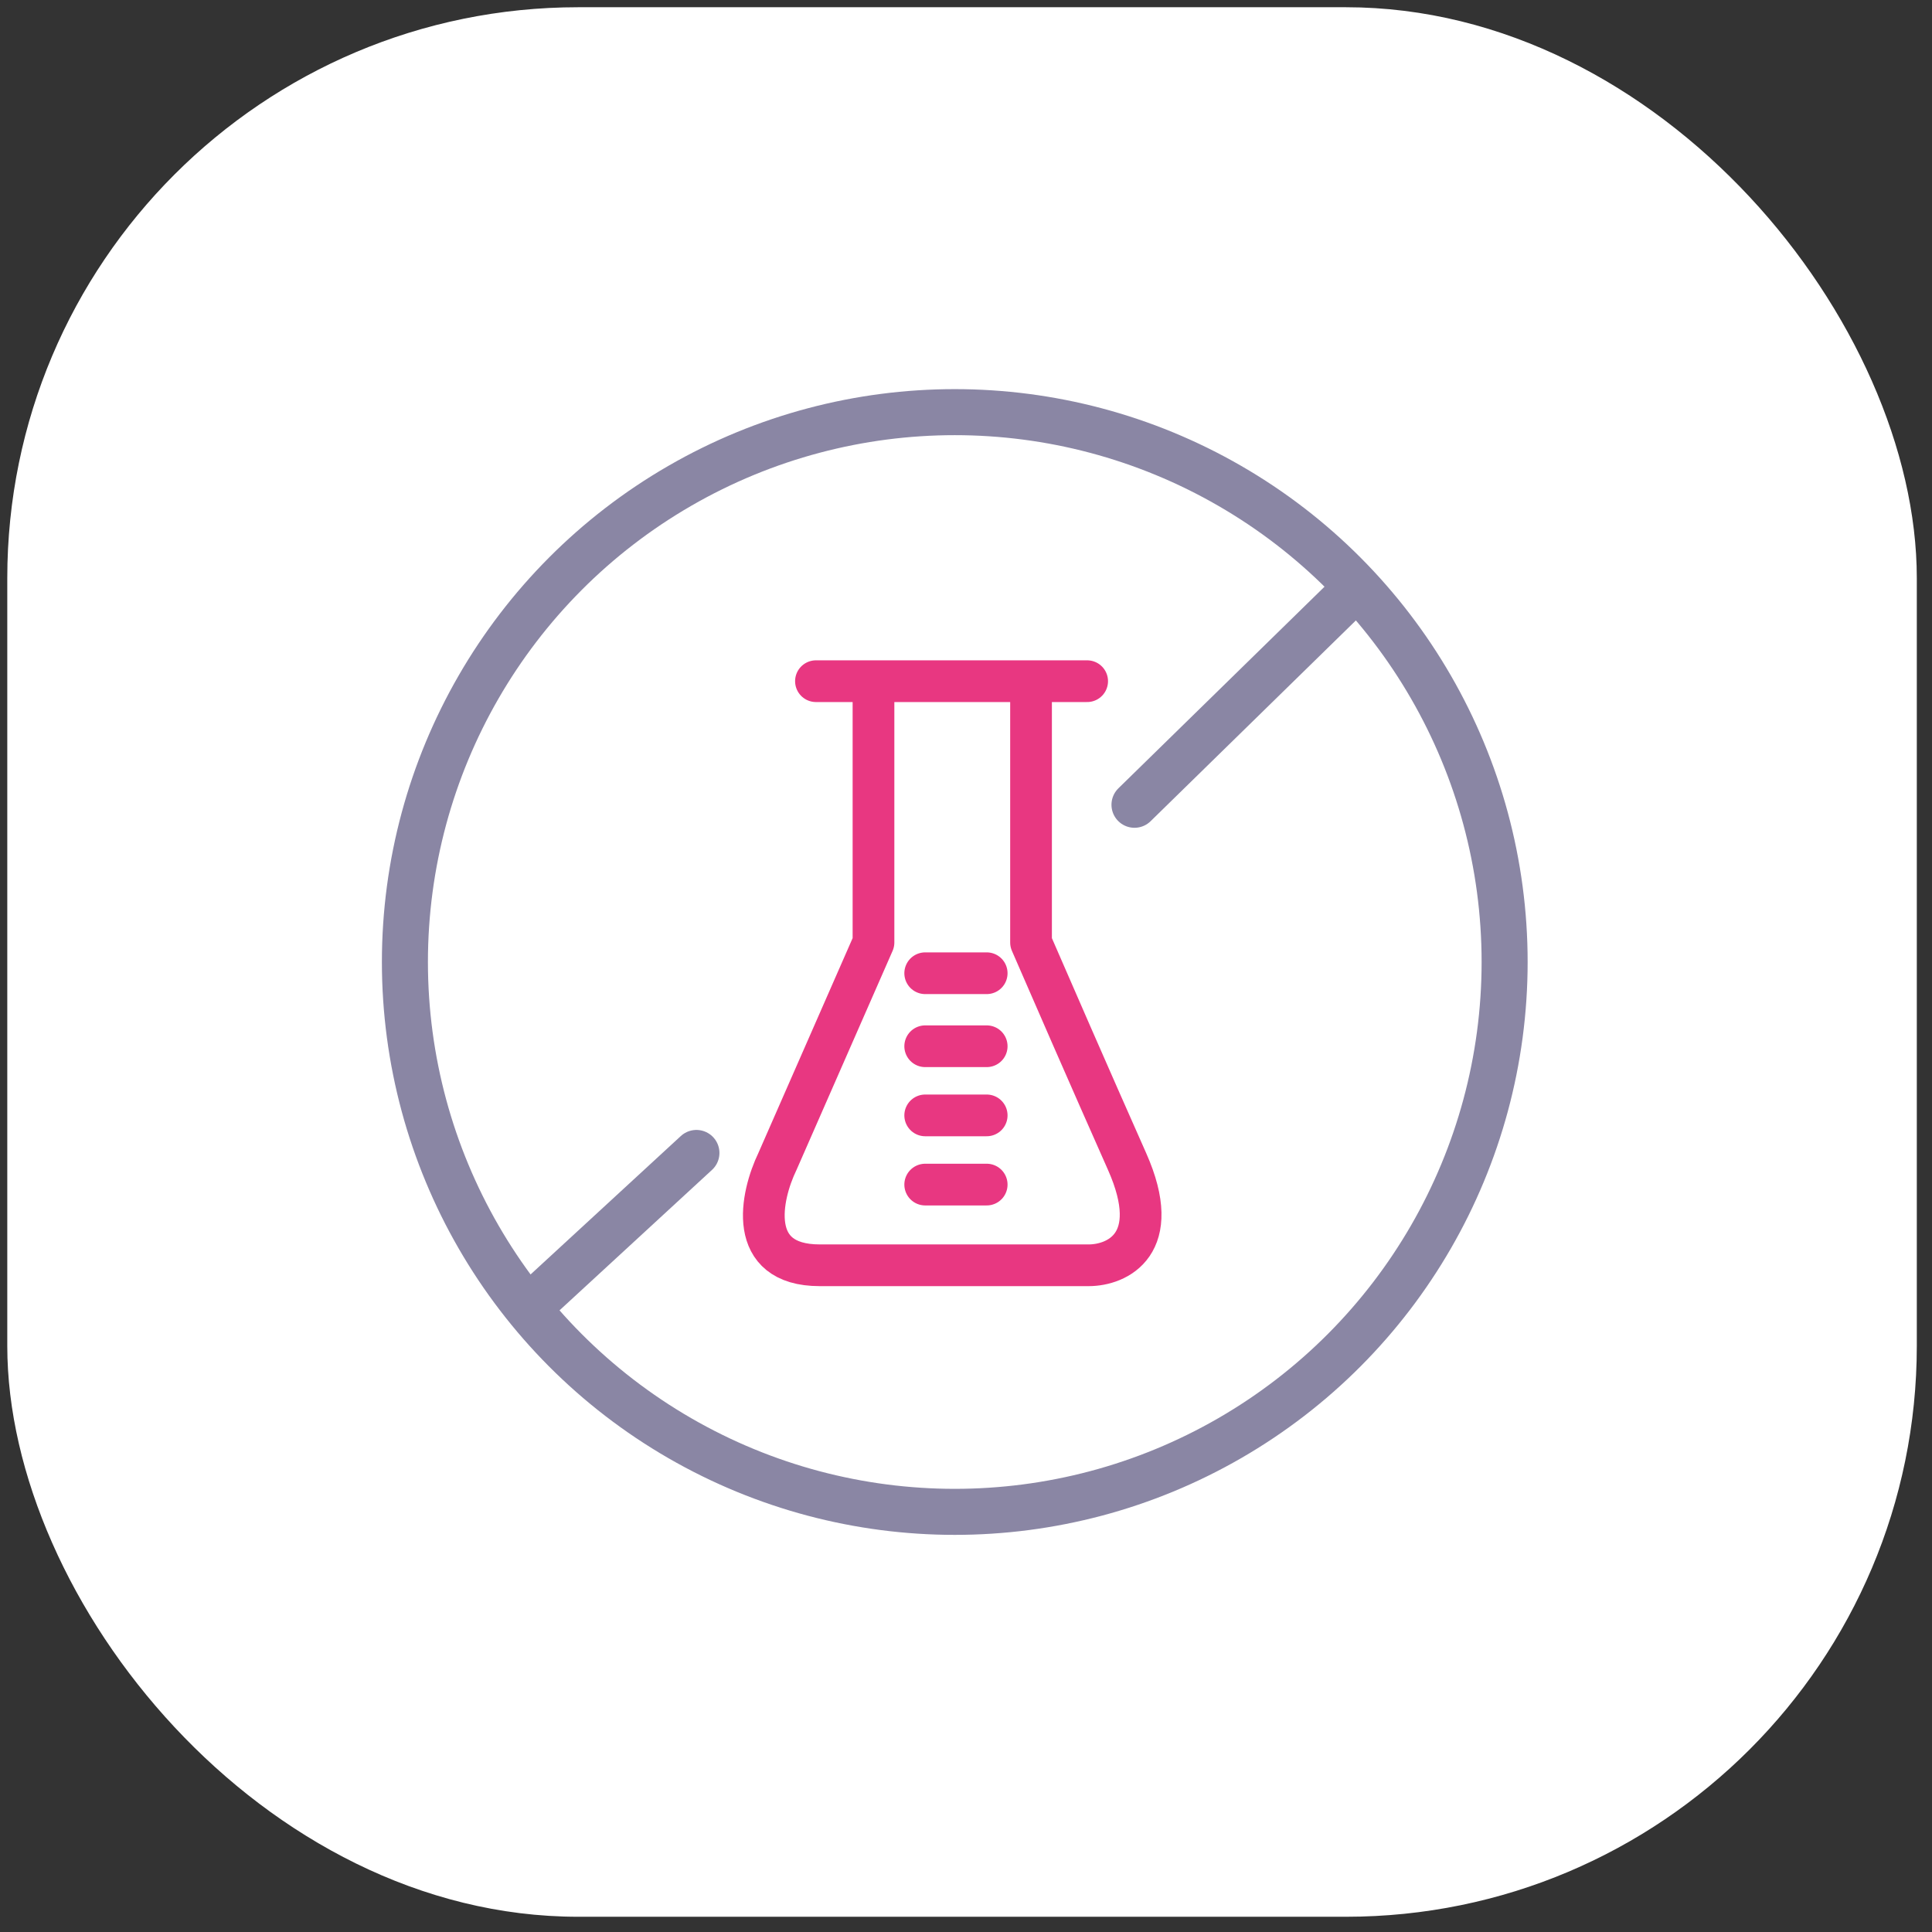
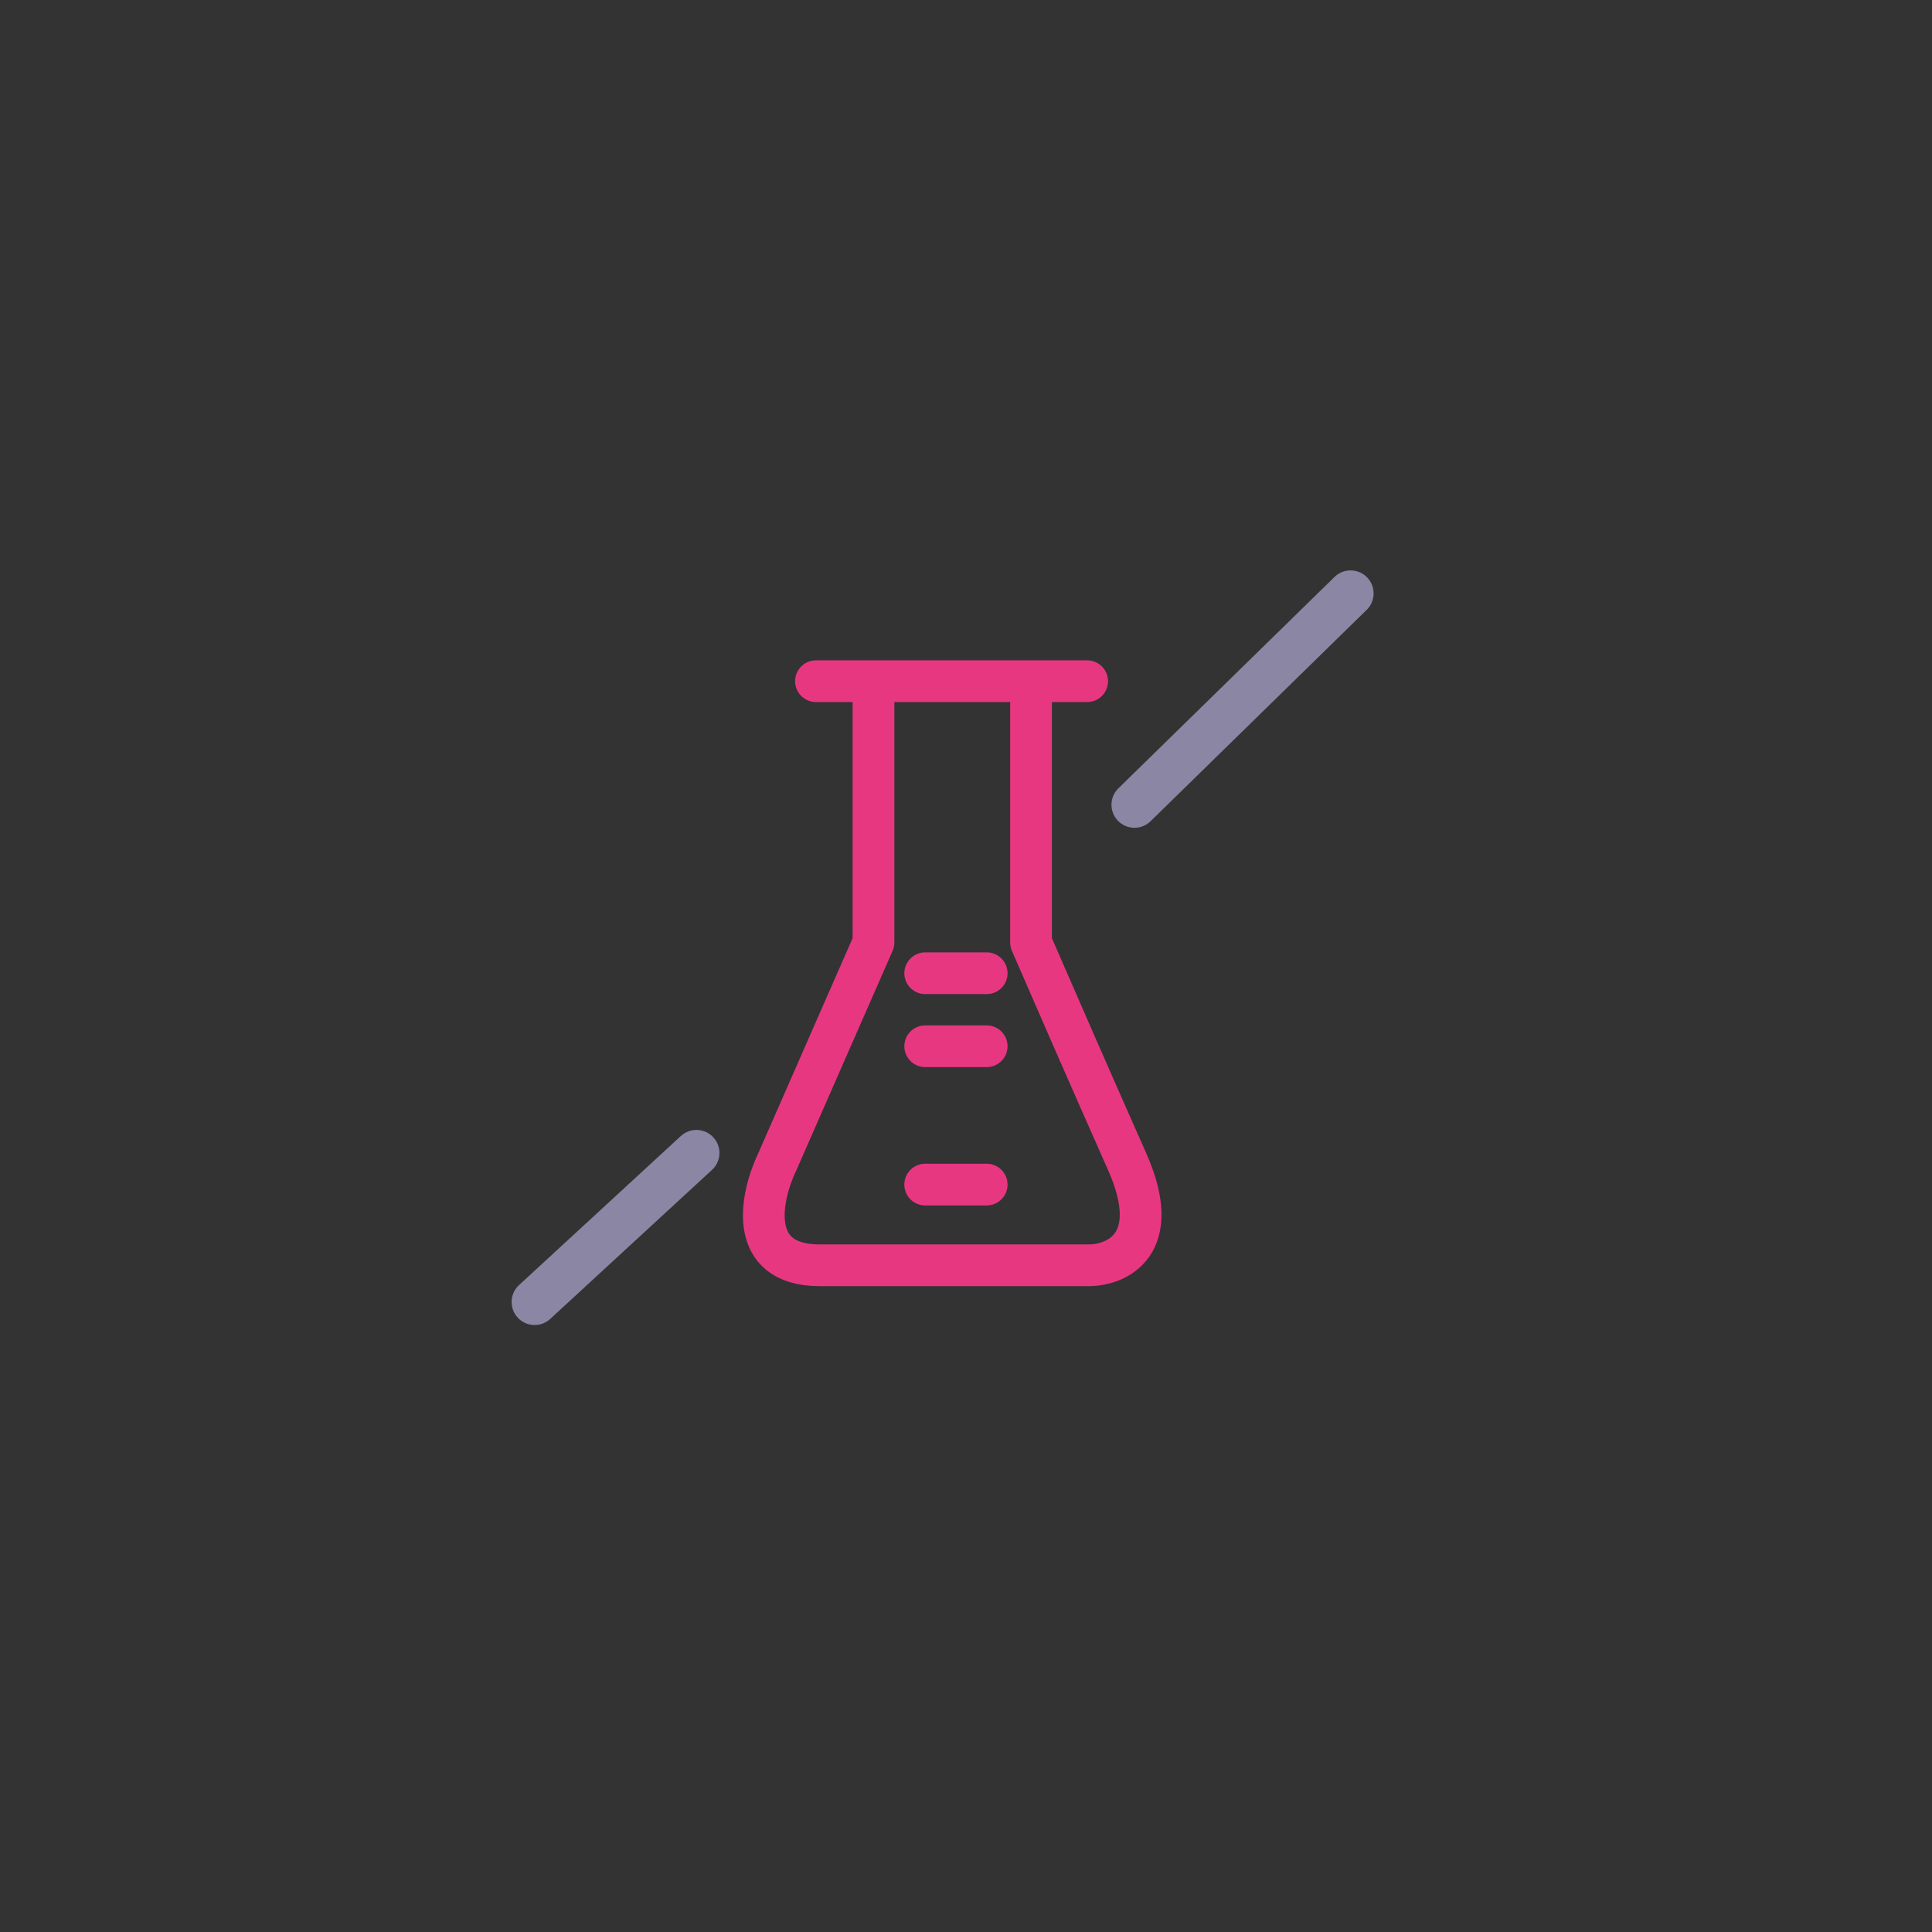
<svg xmlns="http://www.w3.org/2000/svg" width="86" height="86" viewBox="0 0 86 86" fill="none">
  <rect x="0" y="0" width="86" height="86" fill="#333333" stroke="none" />
-   <rect x="0.324" y="0.322" width="85" height="85" rx="25.416" fill="white" />
  <path d="M60.119 26.415L50.5 35.823" stroke="#8A86A4" stroke-width="2.049" stroke-linecap="round" stroke-linejoin="round" />
  <path d="M31 51.322L23.798 57.957" stroke="#8A86A4" stroke-width="2.049" stroke-linecap="round" stroke-linejoin="round" />
-   <circle cx="42.5" cy="42.822" r="24.476" stroke="#8A86A4" stroke-width="2.049" stroke-linecap="round" stroke-linejoin="round" />
  <path d="M41.184 43.322H43.921" stroke="#E83781" stroke-width="1.857" stroke-linecap="round" stroke-linejoin="round" />
  <path d="M41.184 46.572H43.921" stroke="#E83781" stroke-width="1.857" stroke-linecap="round" stroke-linejoin="round" />
-   <path d="M41.184 49.65H43.921" stroke="#E83781" stroke-width="1.857" stroke-linecap="round" stroke-linejoin="round" />
  <path d="M41.184 52.73H43.921" stroke="#E83781" stroke-width="1.857" stroke-linecap="round" stroke-linejoin="round" />
  <path d="M38.882 30.322V41.954L34.605 51.704C33.864 53.243 33.203 56.322 36.487 56.322C39.771 56.322 45.838 56.322 48.461 56.322C49.715 56.322 51.813 55.399 50.171 51.704C48.529 48.009 46.636 43.664 45.895 41.954V30.322M38.882 30.322H45.895M38.882 30.322H36.321M45.895 30.322H48.393" stroke="#E83781" stroke-width="1.857" stroke-linecap="round" stroke-linejoin="round" />
</svg>